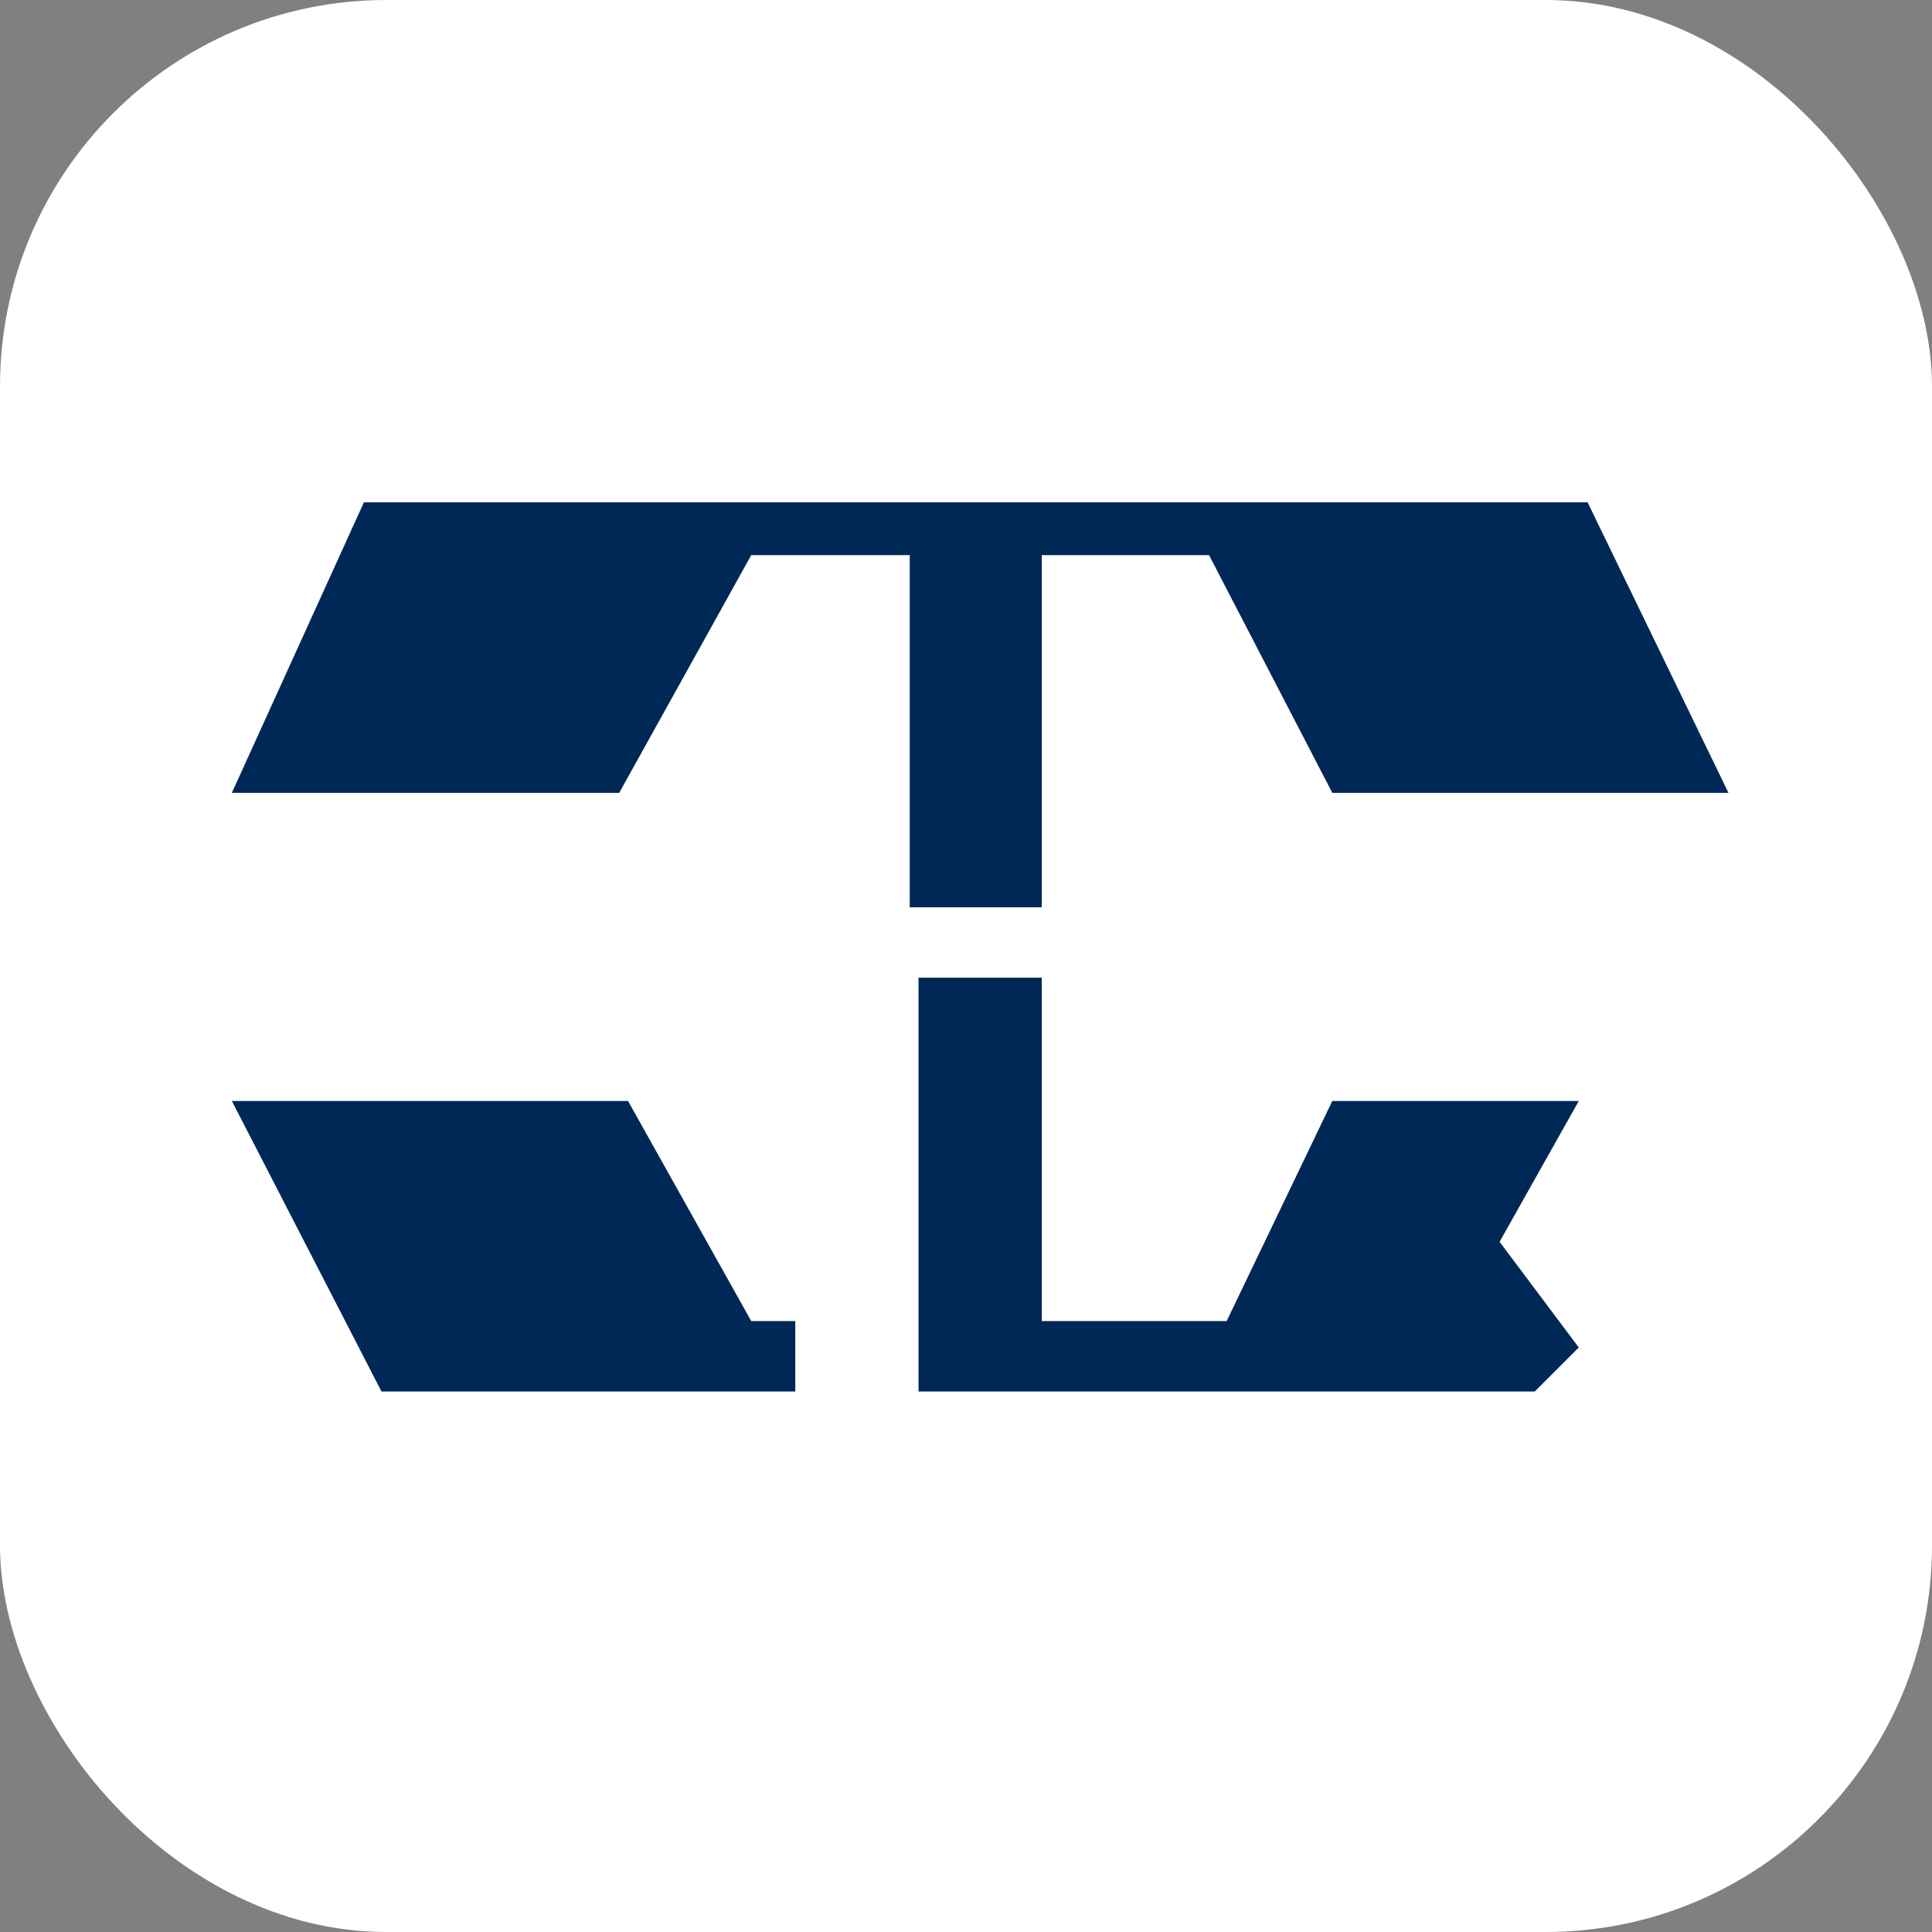
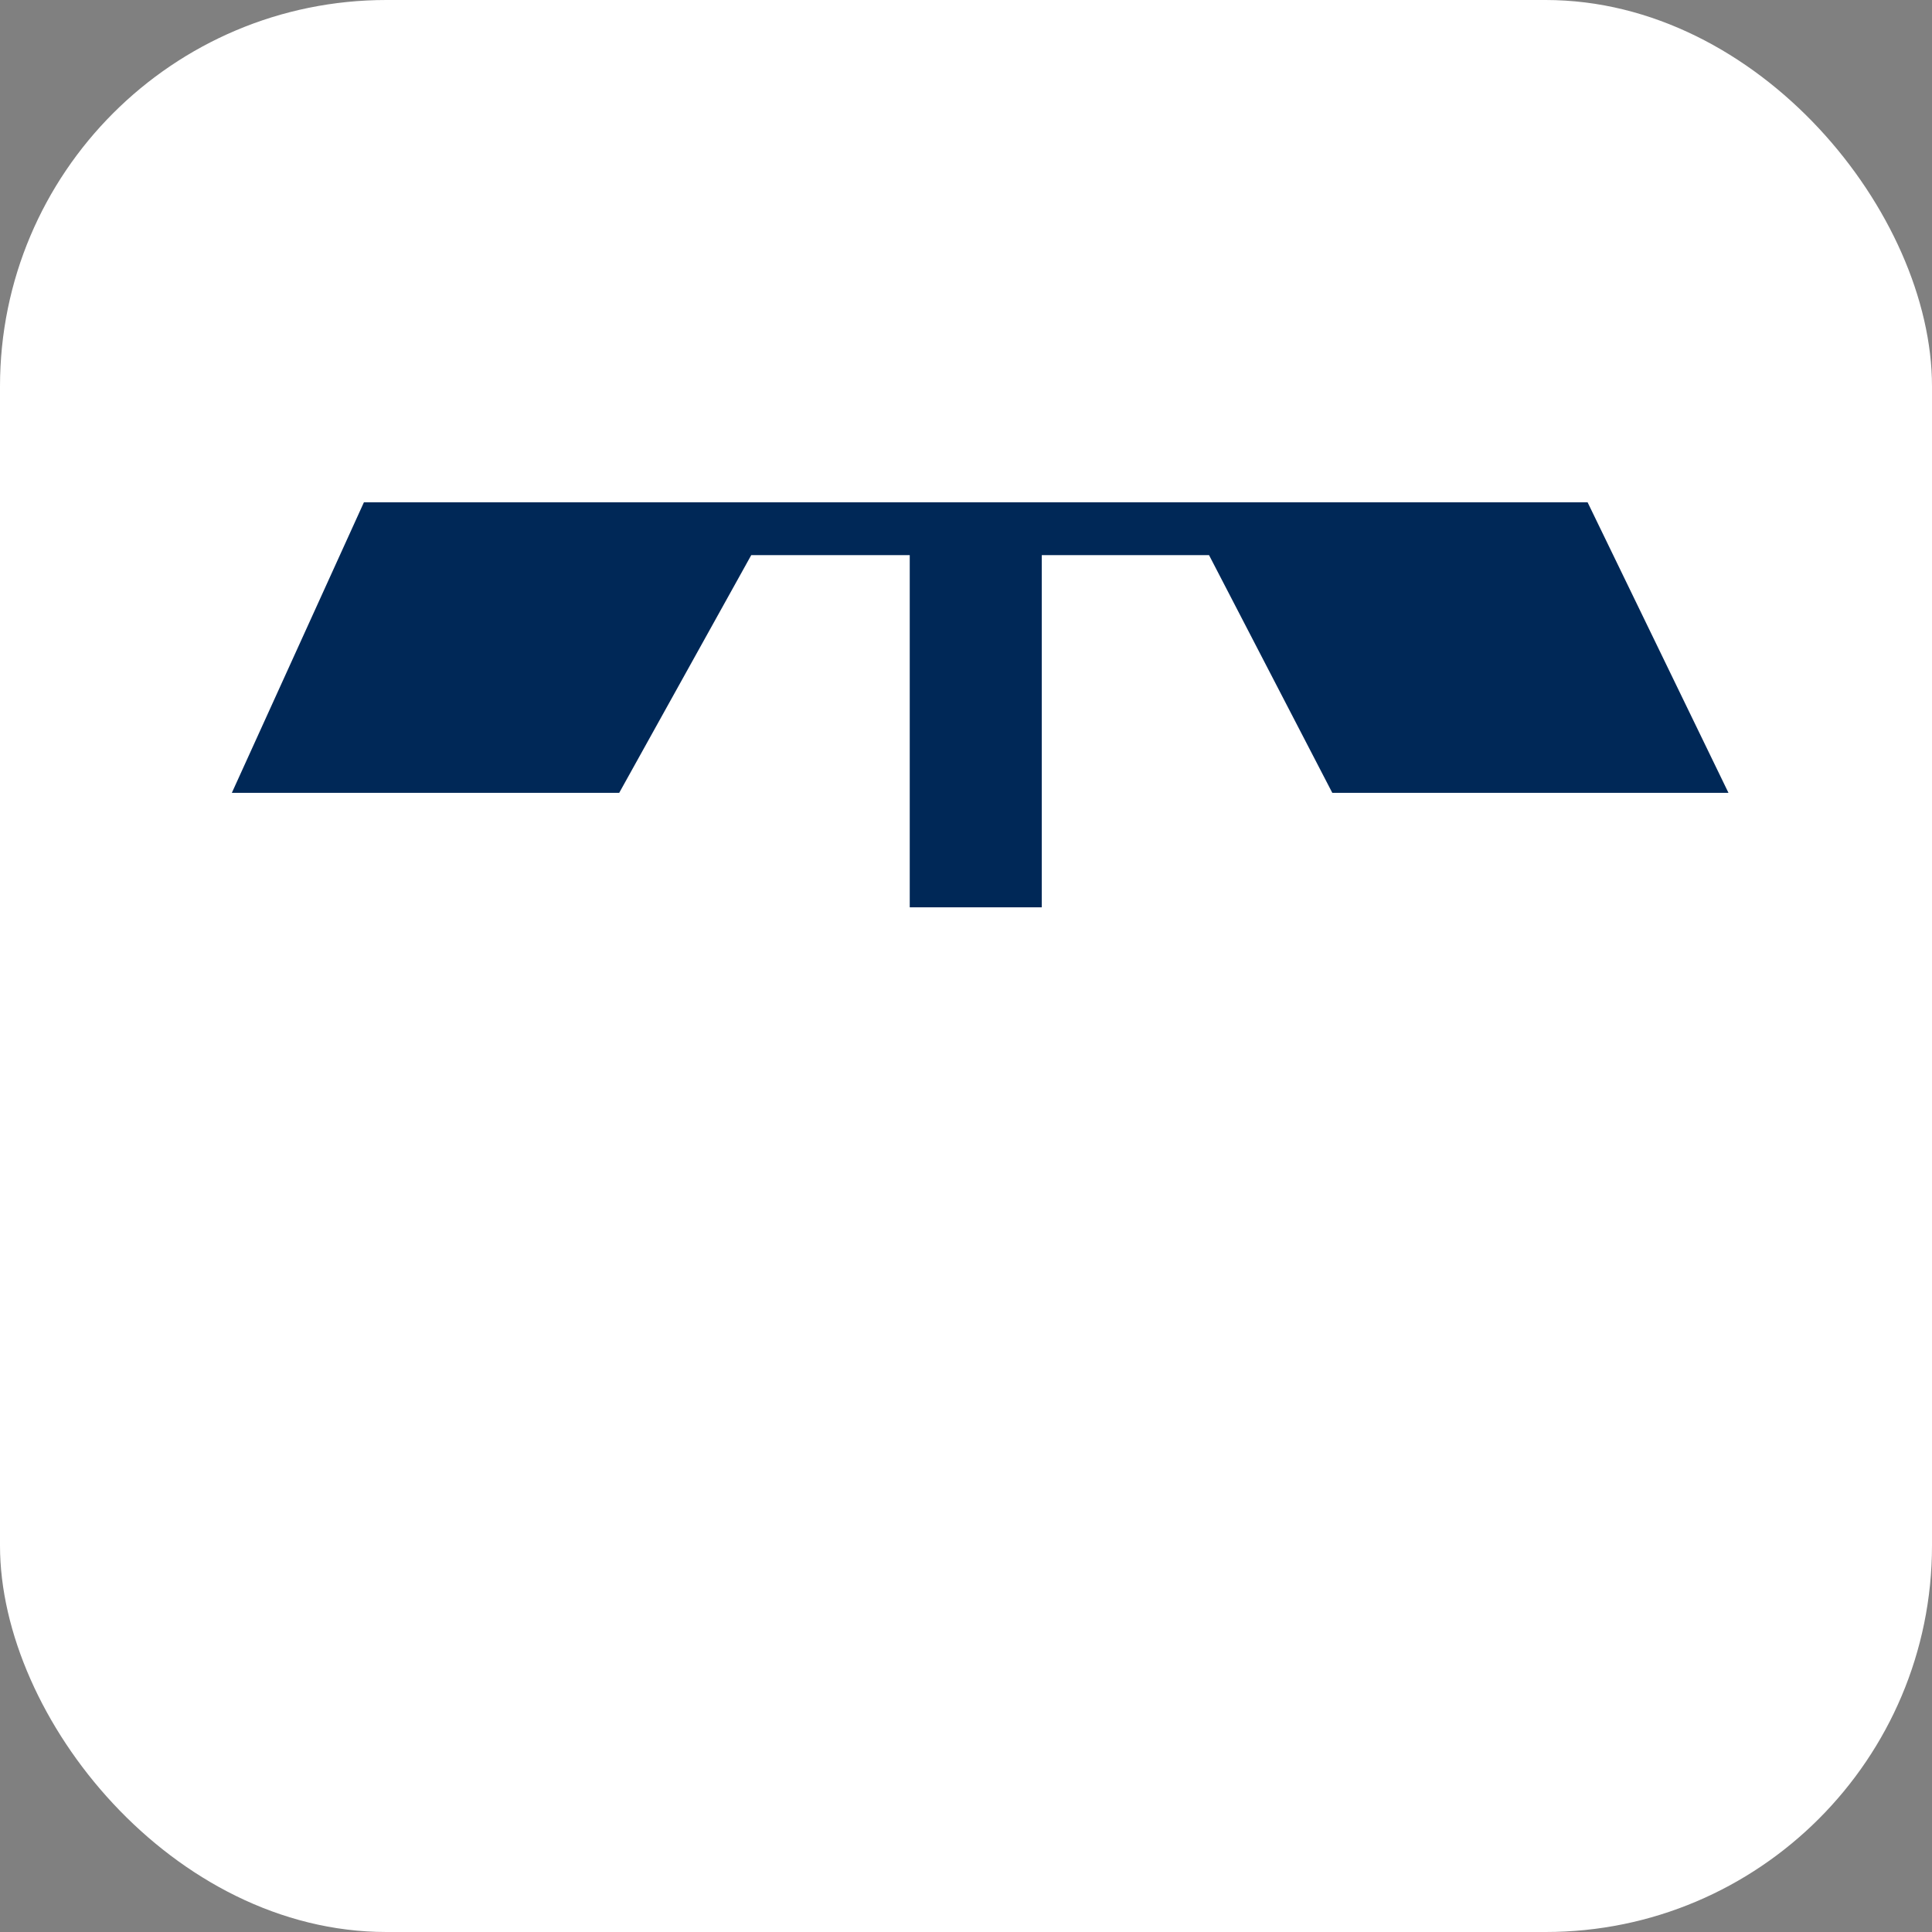
<svg xmlns="http://www.w3.org/2000/svg" width="50" height="50" viewBox="0 0 50 50" fill="none">
  <rect x="0" y="0" width="50" height="50" fill="#808080" stroke="none" />
  <rect width="50" height="50" rx="10" fill="white" />
  <path d="M41.087 13L44.733 20.519H34.48L31.29 14.367H26.961V23.481H23.544V14.367H19.442L16.025 20.519H6L9.418 13H41.087Z" fill="#002857" />
-   <path d="M34.48 28.493H40.859L38.809 32.138L40.859 34.873L39.72 36.012H23.771V25.303H26.961V34.189H31.746L34.48 28.493Z" fill="#002857" />
-   <path d="M6 28.493H16.253L19.442 34.189H20.582V36.012H9.873L6 28.493Z" fill="#002857" />
</svg>